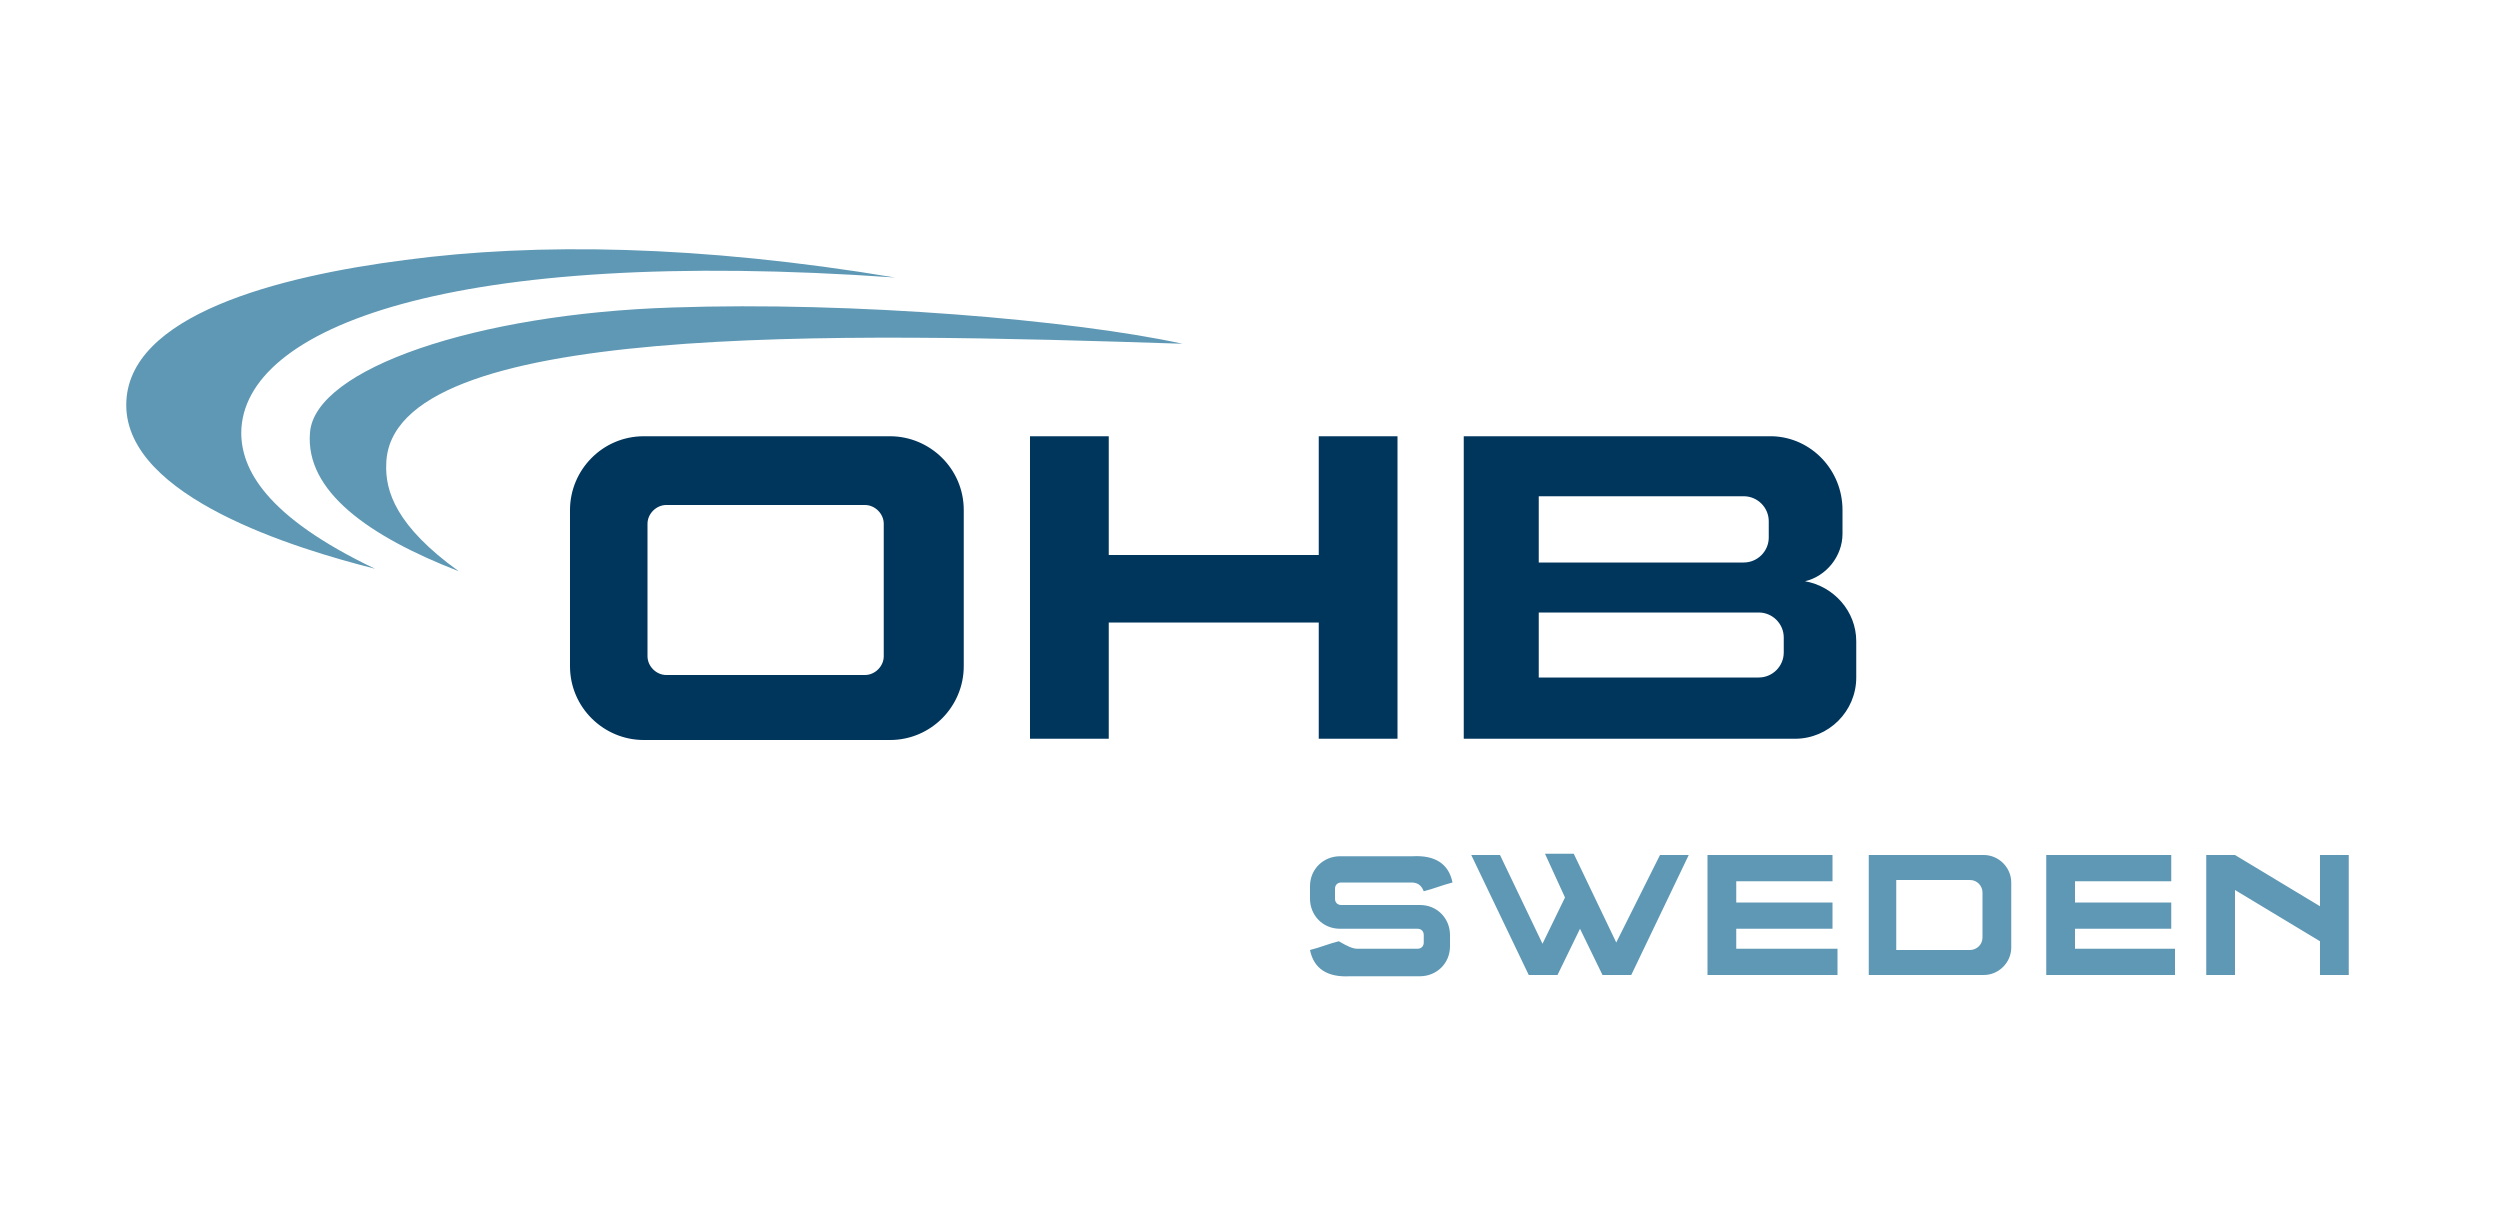
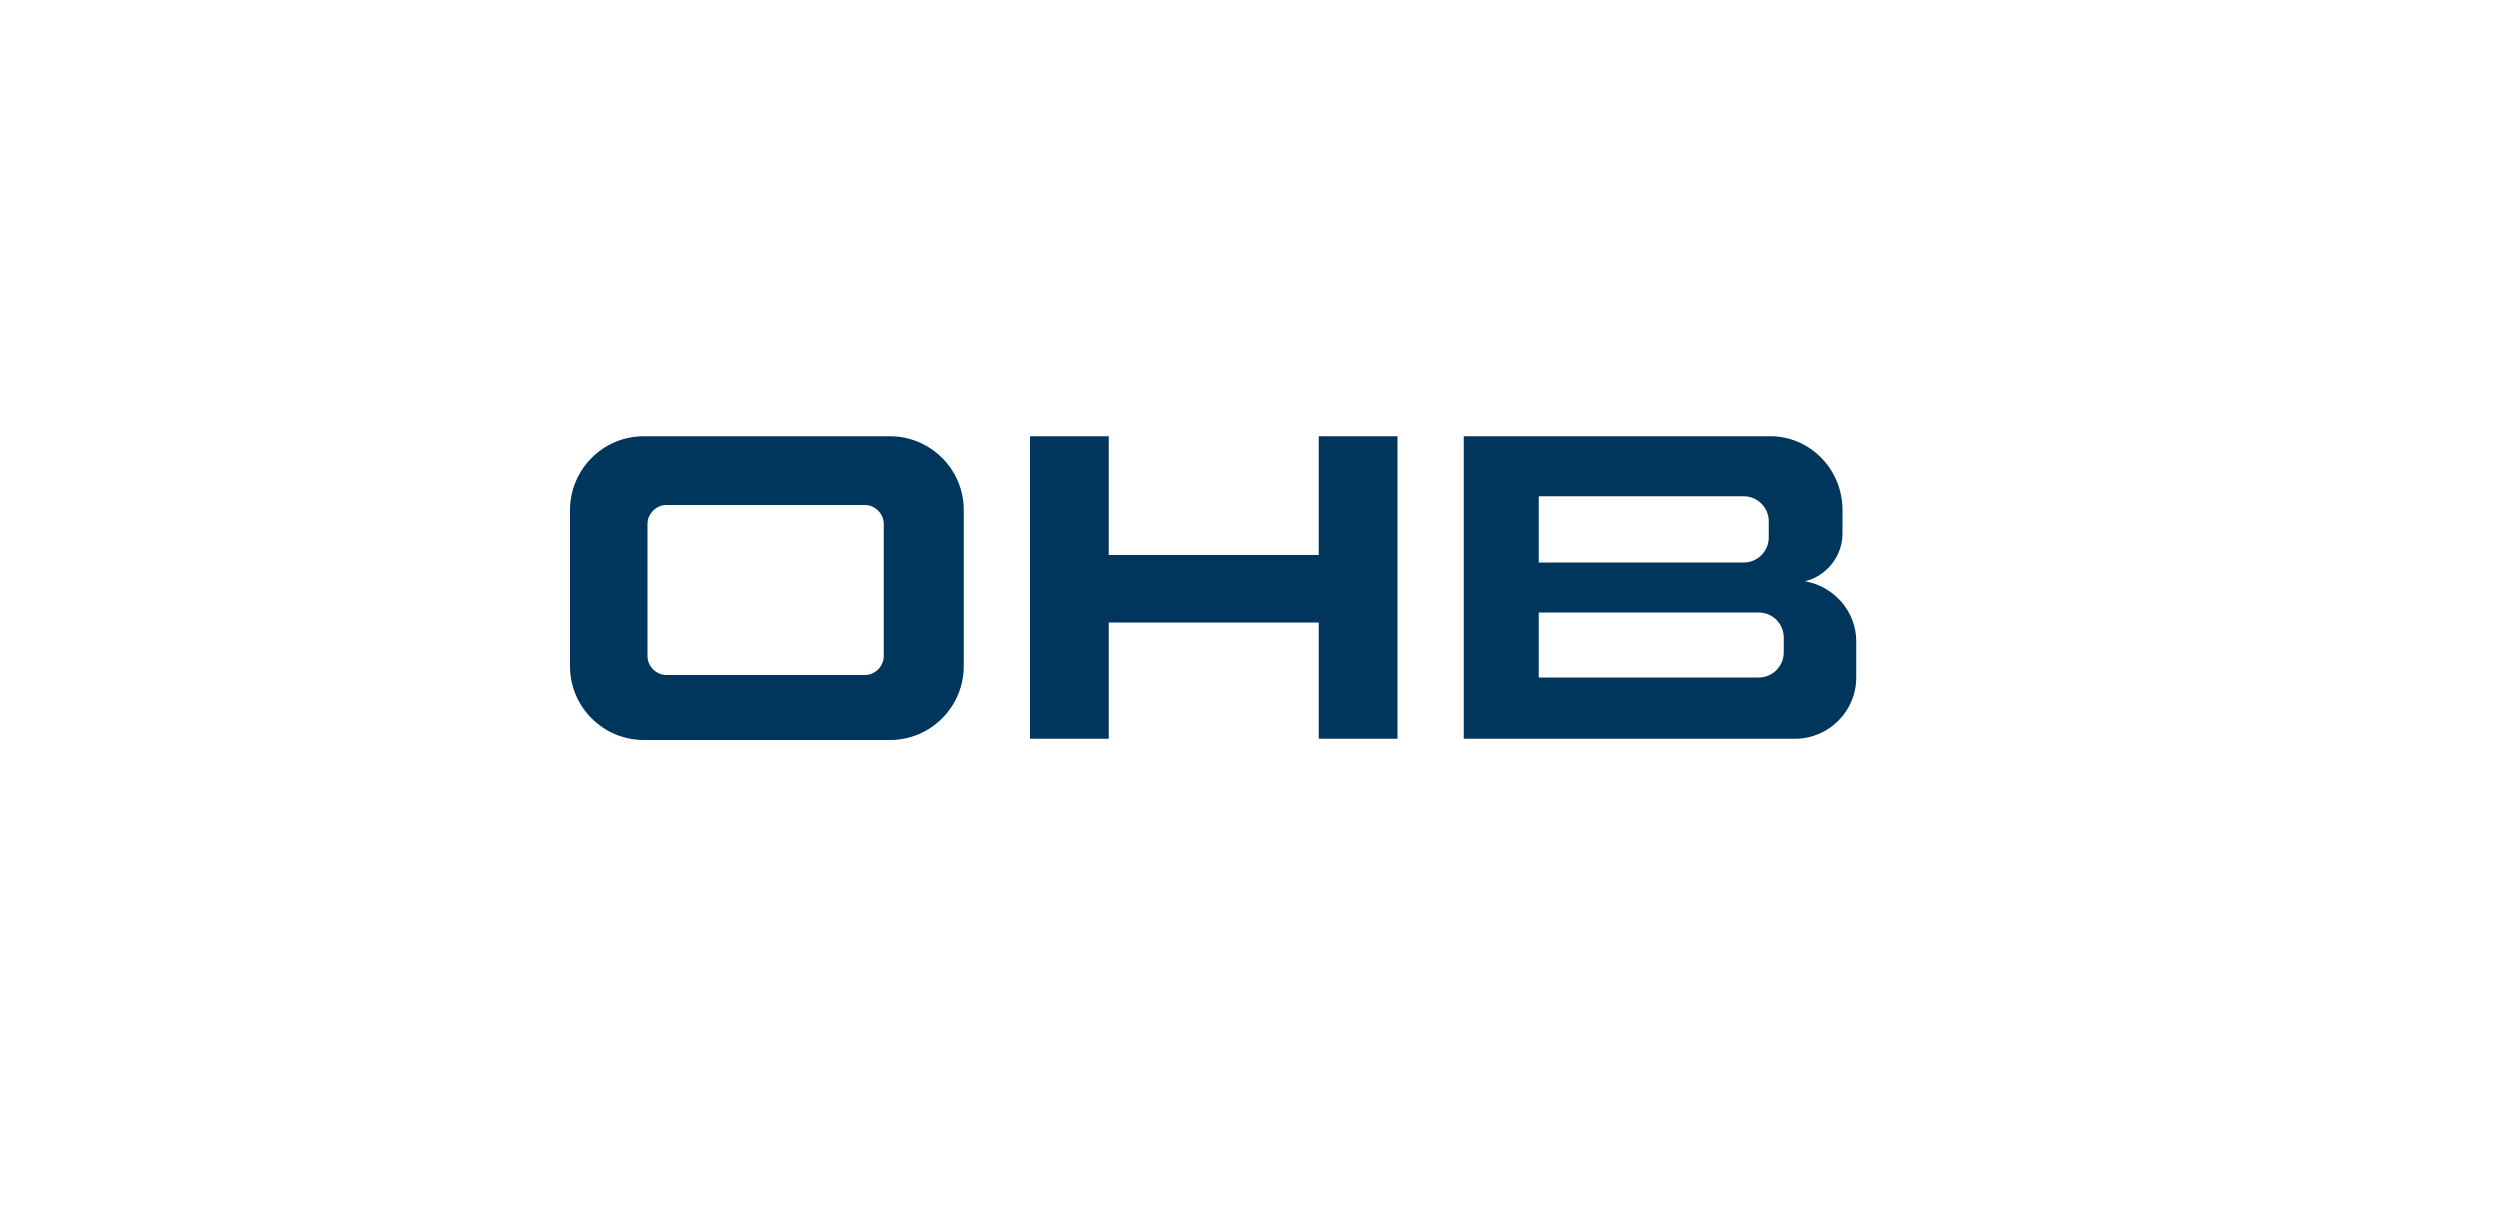
<svg xmlns="http://www.w3.org/2000/svg" version="1.1" id="Слой_1" x="0px" y="0px" viewBox="0 0 200 98.4" style="enable-background:new 0 0 200 98.4;" xml:space="preserve">
  <style type="text/css">
	.st0{fill-rule:evenodd;clip-rule:evenodd;fill:#5E98B4;}
	.st1{fill-rule:evenodd;clip-rule:evenodd;fill:#00355C;}
</style>
  <g>
-     <path class="st0" d="M24.8,34.6c-0.4,4.7,4.7,8.3,11.9,11.1c-5-3.6-5.9-6.4-5.8-8.6c0.3-11.4,36.1-10.5,63.7-9.6   c-8.7-1.9-26.3-3.4-40.8-2.9C38.1,25.1,25.2,29.5,24.8,34.6L24.8,34.6z M10.1,32.4c0-7.2,12.2-10.3,22.3-11.6   c10.5-1.4,23.6-1.2,39.2,1.4c-35.5-2.5-52.2,4-52.3,12.4c0,2.9,1.9,6.7,10.7,10.9C23.7,43.9,10.1,39.8,10.1,32.4z" />
    <path class="st1" d="M117.1,34.9h1.9h2.7H139h2.5h0.3l0,0c3.1,0.1,5.6,2.7,5.6,5.9v1.9c0,1.8-1.3,3.4-3,3.8   c2.3,0.4,4.1,2.4,4.1,4.8v2.9c0,2.7-2.2,4.9-4.9,4.9h-1.8h-4.1h-15.9H119h-1.9L117.1,34.9L117.1,34.9z M51.5,34.9h19.7   c3.2,0,5.9,2.6,5.9,5.9v12.5c0,3.2-2.6,5.9-5.9,5.9H51.5c-3.2,0-5.9-2.6-5.9-5.9V40.8C45.6,37.6,48.2,34.9,51.5,34.9L51.5,34.9z    M53.3,40.4c-0.8,0-1.5,0.7-1.5,1.5v10.6c0,0.8,0.7,1.5,1.5,1.5h15.9c0.8,0,1.5-0.7,1.5-1.5V41.9c0-0.8-0.7-1.5-1.5-1.5H53.3   L53.3,40.4z M82.4,34.9h6.3v9.5h16.8v-9.5h6.3v24.2h-6.3v-9.3H88.7v9.3h-6.3V34.9L82.4,34.9z M123.1,49v5.2h17.6c1.1,0,2-0.9,2-2   V51c0-1.1-0.9-2-2-2H123.1L123.1,49z M123.1,39.8v5.2h16.4c1.1,0,2-0.9,2-2v-1.3c0-1.1-0.9-2-2-2H123.1z" />
-     <path class="st0" d="M163.7,68.4h2.3h7.7v2.1H166v1.7h7.7v2.1H166v1.6h8V78h-8h-2.3v-2.1v-1.6v-2.1v-1.7V68.4L163.7,68.4z    M108.6,75.9L108.6,75.9L108.6,75.9L108.6,75.9L108.6,75.9L108.6,75.9L108.6,75.9L108.6,75.9L108.6,75.9L108.6,75.9L108.6,75.9   L108.6,75.9L108.6,75.9L108.6,75.9L108.6,75.9L108.6,75.9L108.6,75.9L108.6,75.9L108.6,75.9L108.6,75.9L108.6,75.9L108.6,75.9   L108.6,75.9L108.6,75.9L108.6,75.9L108.6,75.9L108.6,75.9L108.6,75.9L108.6,75.9L108.6,75.9L108.6,75.9L108.6,75.9L108.6,75.9   L108.6,75.9L108.6,75.9L108.6,75.9L108.6,75.9L108.6,75.9L108.6,75.9L108.6,75.9L108.6,75.9L108.6,75.9L108.6,75.9L108.6,75.9   L108.6,75.9L108.6,75.9L108.6,75.9L108.6,75.9L108.6,75.9L108.6,75.9L108.6,75.9L108.6,75.9L108.6,75.9L108.6,75.9L108.6,75.9   L108.6,75.9L108.6,75.9L108.6,75.9L108.6,75.9L108.6,75.9L108.6,75.9L108.6,75.9L108.6,75.9L108.6,75.9L108.6,75.9L108.6,75.9h1.2   h3.6c0.3,0,0.5-0.2,0.5-0.5v-0.6c0-0.3-0.2-0.5-0.5-0.5h-3.6h-1.2h-0.8h-0.6c-1.4,0-2.4-1.1-2.4-2.4v-1c0-1.4,1.1-2.4,2.4-2.4h1   h2.9h1.9c1.8-0.1,2.9,0.6,3.2,2.1c-0.8,0.2-1.5,0.5-2.3,0.7c-0.2-0.5-0.5-0.7-1-0.7h-0.5h-1.5h-3.6c-0.3,0-0.5,0.2-0.5,0.5v0.8   c0,0.3,0.2,0.5,0.5,0.5h2.3h1.3h1.5h0.7h0.5c1.4,0,2.4,1.1,2.4,2.4v0.9c0,1.4-1.1,2.4-2.4,2.4h-0.5h-3.5h-1.6   c-1.8,0.1-2.9-0.6-3.2-2.1c0.8-0.2,1.5-0.5,2.3-0.7C107.8,75.7,108.2,75.9,108.6,75.9L108.6,75.9z M132.8,68.4h2.3l-4.6,9.6h-2.3   l-1.8-3.7l-1.8,3.7h-2.3l-4.6-9.6h2.3l3.4,7.1l1.8-3.7l-1.6-3.5h2.3l3.4,7.1L132.8,68.4L132.8,68.4z M176.5,68.4h2.3l6.8,4.1v-4.1   h2.3V78h-2.3v-2.7l-6.8-4.1V78h-2.3V68.4L176.5,68.4z M149.5,68.4h9.2c1.2,0,2.2,1,2.2,2.2v5.2c0,1.2-1,2.2-2.2,2.2h-9.2V68.4   L149.5,68.4z M151.7,70.4V76h5.9c0.5,0,1-0.4,1-1v-3.6c0-0.5-0.4-1-1-1L151.7,70.4L151.7,70.4z M136.6,68.4h2.3h7.7v2.1h-7.7v1.7   h7.7v2.1h-7.7v1.6h8.1V78h-8.1h-2.3v-2.1v-1.6v-2.1v-1.7V68.4z" />
  </g>
</svg>